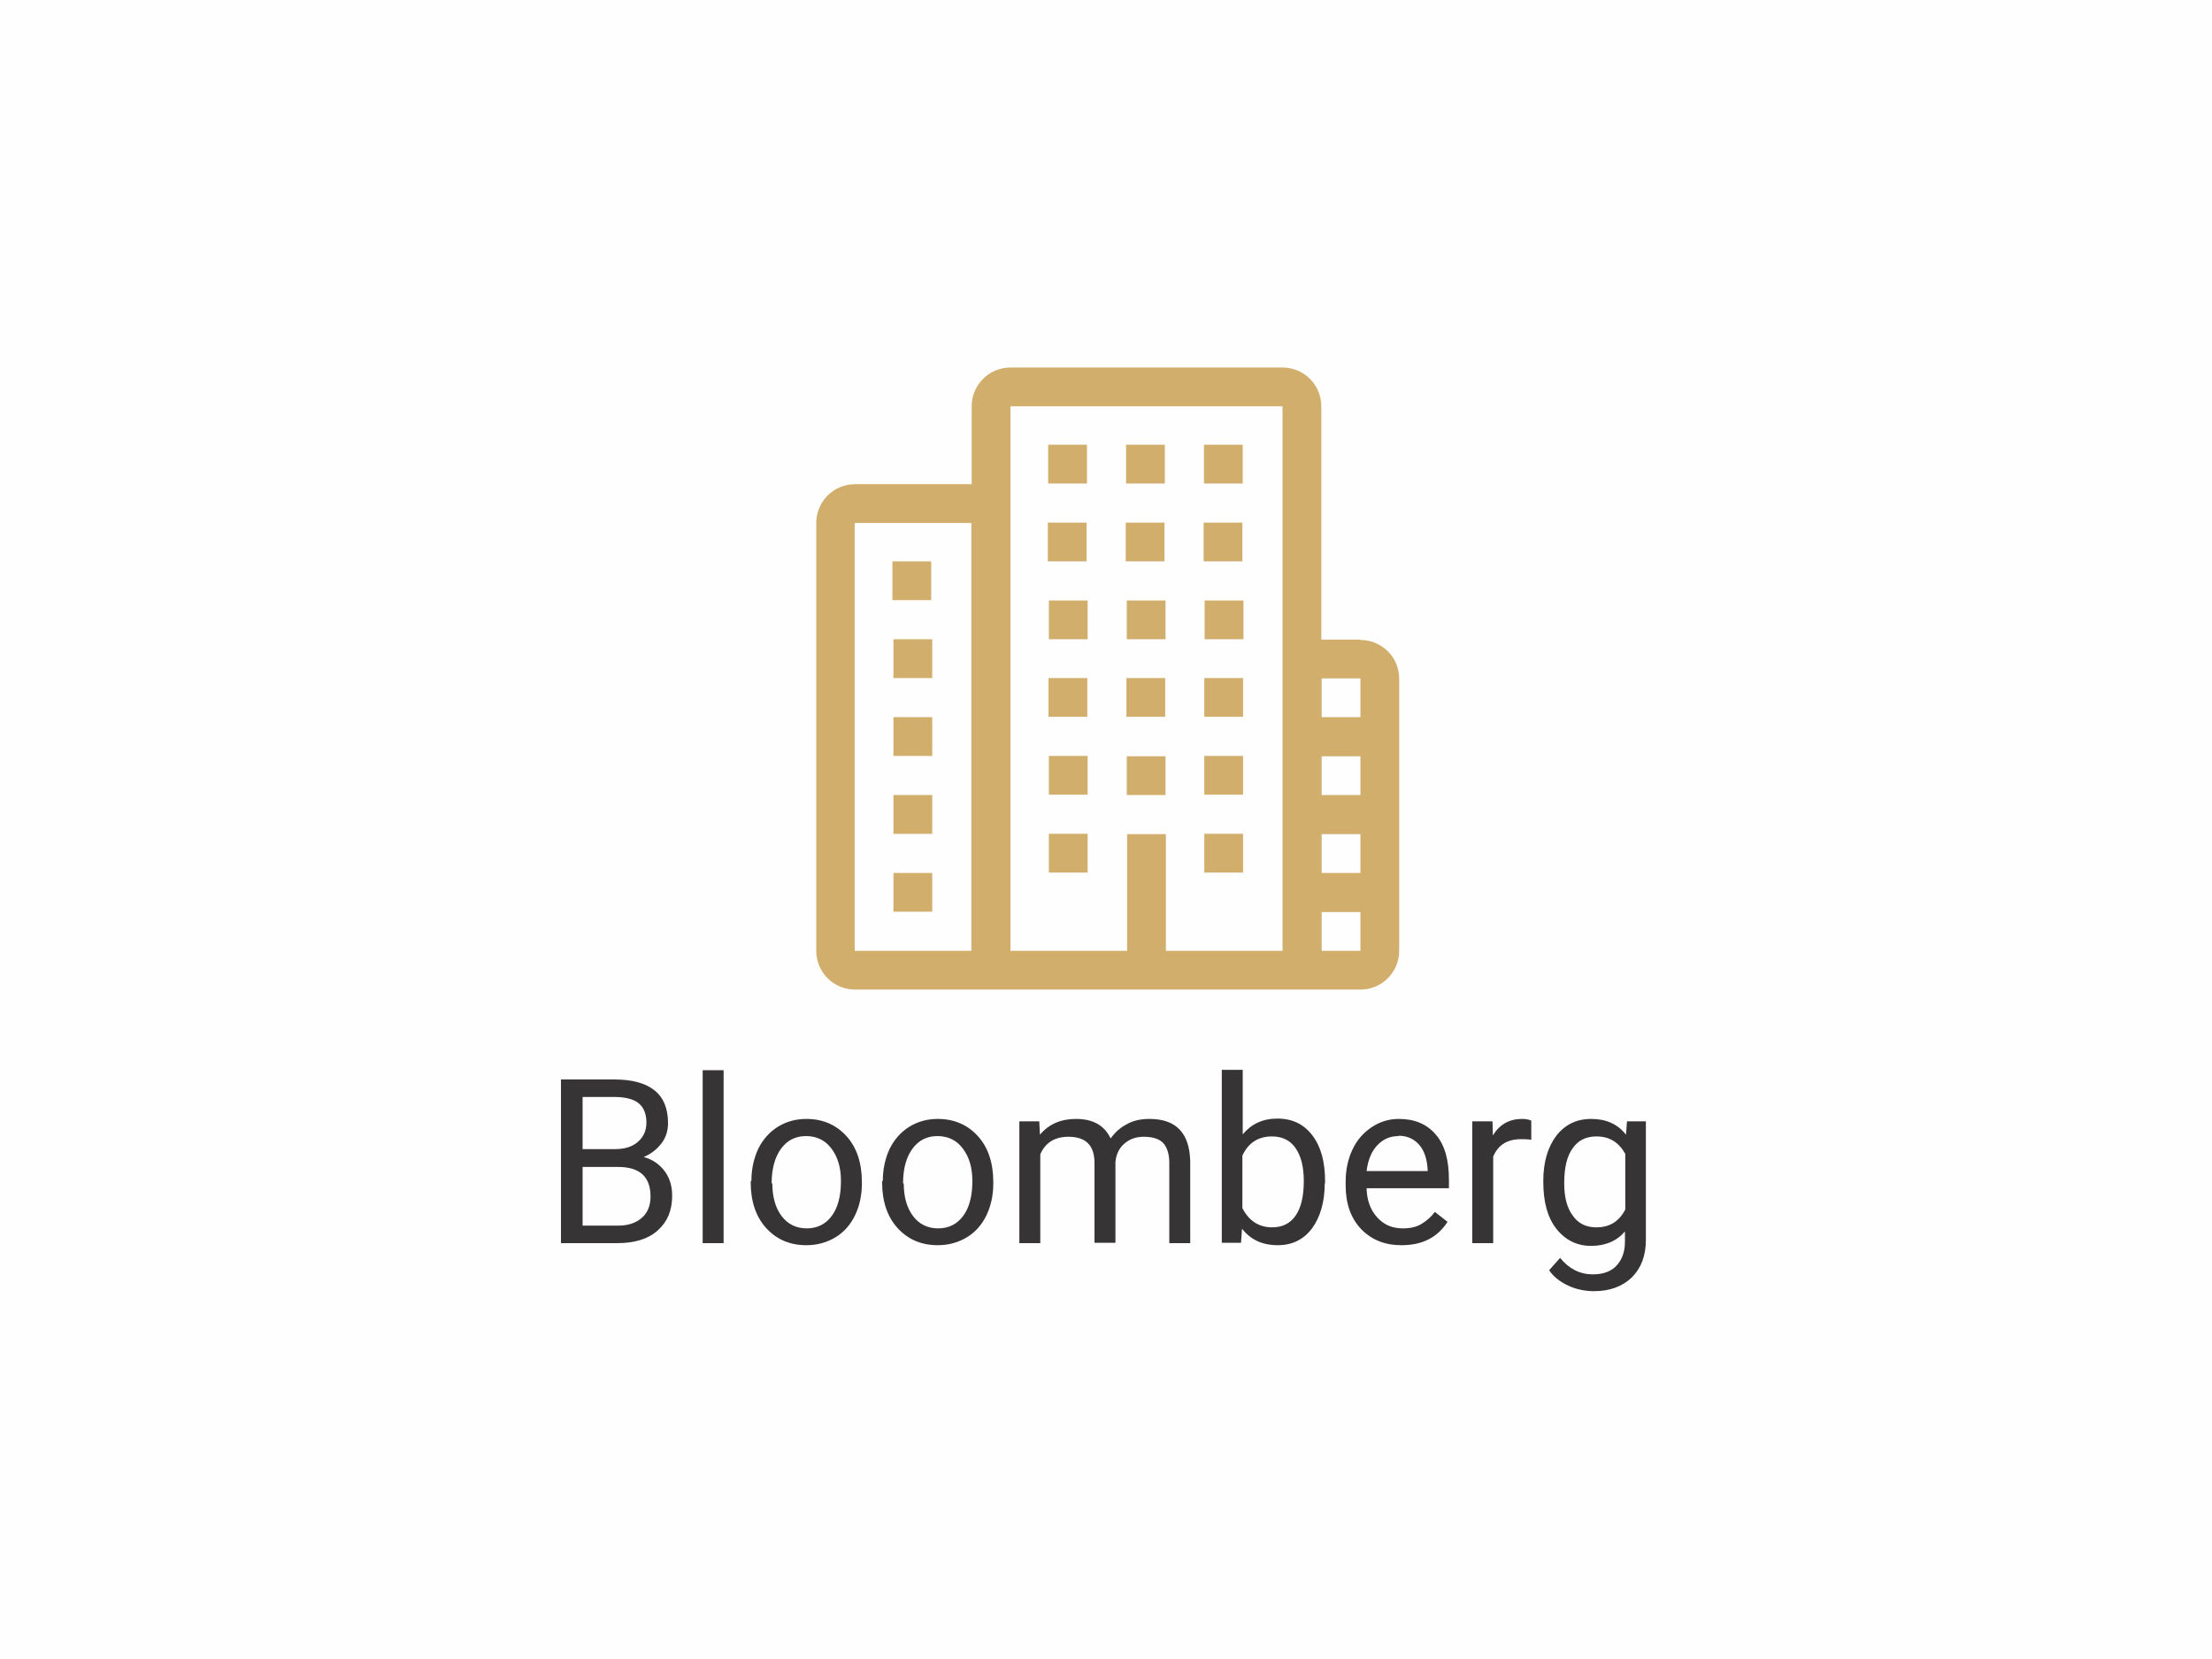
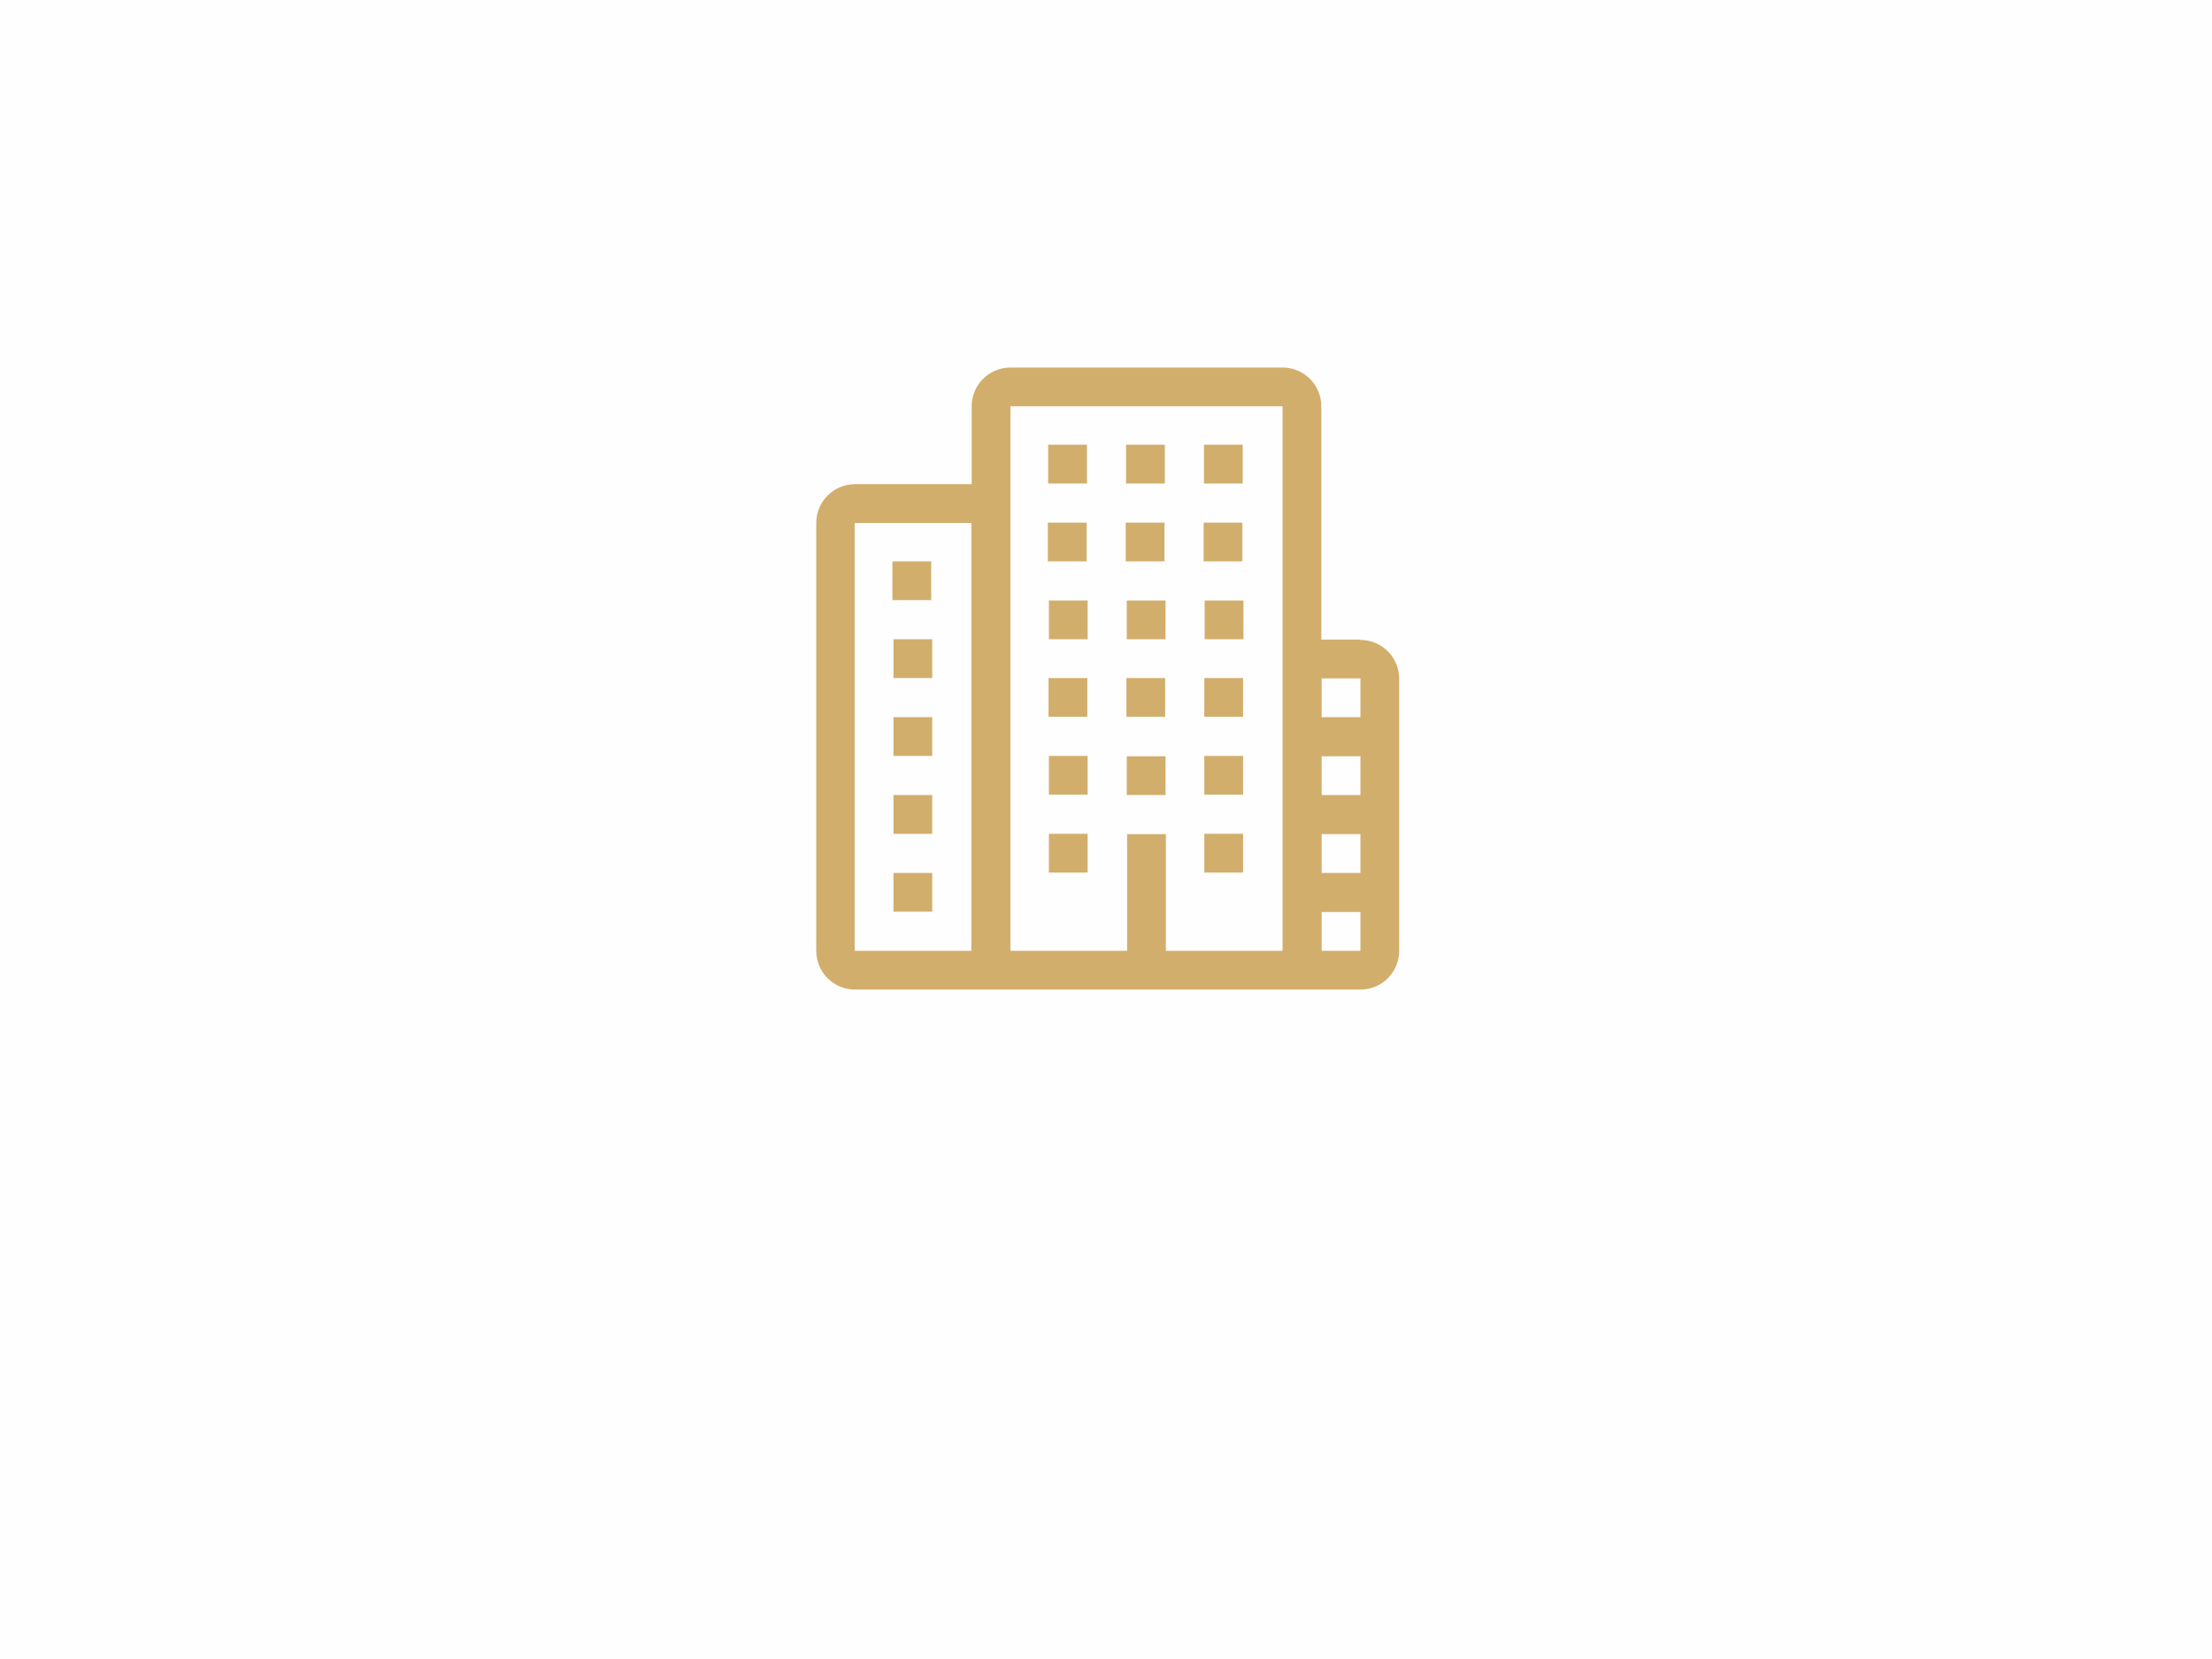
<svg xmlns="http://www.w3.org/2000/svg" xml:space="preserve" width="16.933mm" height="12.7mm" version="1.1" style="shape-rendering:geometricPrecision; text-rendering:geometricPrecision; image-rendering:optimizeQuality; fill-rule:evenodd; clip-rule:evenodd" viewBox="0 0 64.47 48.35">
  <defs>
    <style type="text/css">
   
    .fil0 {fill:#FEFEFE}
    .fil1 {fill:#D2AE6D}
    .fil2 {fill:#373435;fill-rule:nonzero}
   
  </style>
  </defs>
  <g id="Camada_x0020_1">
    <polygon class="fil0" points="-0,0 64.47,0 64.47,48.35 -0,48.35 " />
    <path class="fil1" d="M27.14 16.36l-1.13 0 0 1.13 1.13 0 0 -1.13zm4.53 -1.13l-1.13 0 0 1.13 1.13 0 0 -1.13zm2.27 0l-1.13 0 0 1.13 1.13 0 0 -1.13zm2.27 0l-1.13 0 0 1.13 1.13 0 0 -1.13zm-4.53 -2.27l-1.13 0 0 1.13 1.13 0 0 -1.13zm2.27 0l-1.13 0 0 1.13 1.13 0 0 -1.13zm2.27 0l-1.13 0 0 1.13 1.13 0 0 -1.13zm-4.53 6.8l-1.13 0 0 1.13 1.13 0 0 -1.13zm2.27 0l-1.13 0 0 1.13 1.13 0 0 -1.13zm2.27 0l-1.13 0 0 1.13 1.13 0 0 -1.13zm-4.53 2.27l-1.13 0 0 1.13 1.13 0 0 -1.13zm4.53 0l-1.13 0 0 1.13 1.13 0 0 -1.13zm-4.53 2.27l-1.13 0 0 1.13 1.13 0 0 -1.13zm4.53 0l-1.13 0 0 1.13 1.13 0 0 -1.13zm-4.53 -6.8l-1.13 0 0 1.13 1.13 0 0 -1.13zm2.27 0l-1.13 0 0 1.13 1.13 0 0 -1.13zm2.27 0l-1.13 0 0 1.13 1.13 0 0 -1.13zm-9.07 1.13l-1.13 0 0 1.13 1.13 0 0 -1.13zm0 2.27l-1.13 0 0 1.13 1.13 0 0 -1.13zm0 2.27l-1.13 0 0 1.13 1.13 0 0 -1.13zm0 2.27l-1.13 0 0 1.13 1.13 0 0 -1.13zm6.8 -3.4l-1.13 0 0 1.13 1.13 0 0 -1.13zm5.67 -3.4l-1.13 0 0 -6.8c0,-0.63 -0.51,-1.13 -1.13,-1.13l-7.93 0c-0.63,0 -1.13,0.51 -1.13,1.13l0 2.27 -3.4 0c-0.63,0 -1.13,0.51 -1.13,1.13l0 12.47c0,0.63 0.51,1.13 1.13,1.13l14.73 0c0.63,0 1.13,-0.51 1.13,-1.13l0 -7.93c0,-0.63 -0.51,-1.13 -1.13,-1.13zm-11.33 9.07l-3.4 0 0 -12.47 3.4 0 0 12.47zm9.07 0l-3.4 0 0 -3.4 -1.13 0 0 3.4 -3.4 0 0 -15.87 7.93 0 0 15.87zm2.27 0l-1.13 0 0 -1.13 1.13 0 0 1.13zm0 -2.27l-1.13 0 0 -1.13 1.13 0 0 1.13zm0 -2.27l-1.13 0 0 -1.13 1.13 0 0 1.13zm0 -2.27l-1.13 0 0 -1.13 1.13 0 0 1.13z" />
-     <path class="fil2" d="M16.35 36.23l0 -4.77 1.56 0c0.52,0 0.91,0.11 1.17,0.32 0.26,0.21 0.39,0.53 0.39,0.95 0,0.22 -0.06,0.42 -0.19,0.59 -0.13,0.17 -0.3,0.31 -0.52,0.4 0.26,0.07 0.46,0.21 0.61,0.41 0.15,0.2 0.22,0.44 0.22,0.72 0,0.43 -0.14,0.76 -0.42,1.01 -0.28,0.25 -0.67,0.37 -1.18,0.37l-1.66 0zm0.63 -2.22l0 1.71 1.04 0c0.29,0 0.52,-0.08 0.69,-0.23 0.17,-0.15 0.25,-0.36 0.25,-0.62 0,-0.57 -0.31,-0.86 -0.94,-0.86l-1.05 0zm0 -0.52l0.95 0c0.28,0 0.5,-0.07 0.66,-0.21 0.16,-0.14 0.25,-0.32 0.25,-0.56 0,-0.26 -0.08,-0.45 -0.23,-0.57 -0.15,-0.12 -0.39,-0.18 -0.7,-0.18l-0.93 0 0 1.52zm4.11 2.74l-0.61 0 0 -5.04 0.61 0 0 5.04zm0.81 -1.81c0,-0.35 0.07,-0.66 0.2,-0.94 0.14,-0.28 0.33,-0.49 0.57,-0.64 0.24,-0.15 0.52,-0.23 0.83,-0.23 0.48,0 0.87,0.17 1.17,0.5 0.3,0.33 0.45,0.78 0.45,1.34l0 0.04c0,0.35 -0.07,0.66 -0.2,0.93 -0.13,0.27 -0.32,0.49 -0.57,0.64 -0.25,0.15 -0.53,0.23 -0.85,0.23 -0.48,0 -0.87,-0.17 -1.17,-0.5 -0.3,-0.33 -0.45,-0.78 -0.45,-1.33l0 -0.04zm0.61 0.07c0,0.39 0.09,0.71 0.27,0.95 0.18,0.24 0.43,0.36 0.73,0.36 0.31,0 0.55,-0.12 0.73,-0.36 0.18,-0.24 0.27,-0.58 0.27,-1.02 0,-0.39 -0.09,-0.7 -0.28,-0.95 -0.18,-0.24 -0.43,-0.36 -0.74,-0.36 -0.3,0 -0.54,0.12 -0.72,0.36 -0.18,0.24 -0.28,0.58 -0.28,1.02zm3.22 -0.07c0,-0.35 0.07,-0.66 0.2,-0.94 0.14,-0.28 0.33,-0.49 0.57,-0.64 0.24,-0.15 0.52,-0.23 0.83,-0.23 0.48,0 0.87,0.17 1.17,0.5 0.3,0.33 0.45,0.78 0.45,1.34l0 0.04c0,0.35 -0.07,0.66 -0.2,0.93 -0.13,0.27 -0.32,0.49 -0.57,0.64 -0.25,0.15 -0.53,0.23 -0.85,0.23 -0.48,0 -0.87,-0.17 -1.17,-0.5 -0.3,-0.33 -0.45,-0.78 -0.45,-1.33l0 -0.04zm0.61 0.07c0,0.39 0.09,0.71 0.27,0.95 0.18,0.24 0.43,0.36 0.73,0.36 0.31,0 0.55,-0.12 0.73,-0.36 0.18,-0.24 0.27,-0.58 0.27,-1.02 0,-0.39 -0.09,-0.7 -0.28,-0.95 -0.18,-0.24 -0.43,-0.36 -0.74,-0.36 -0.3,0 -0.54,0.12 -0.72,0.36 -0.18,0.24 -0.28,0.58 -0.28,1.02zm3.95 -1.81l0.02 0.39c0.26,-0.31 0.61,-0.46 1.05,-0.46 0.5,0 0.83,0.19 1.01,0.57 0.12,-0.17 0.27,-0.31 0.46,-0.41 0.19,-0.11 0.41,-0.16 0.67,-0.16 0.78,0 1.17,0.41 1.19,1.24l0 2.38 -0.61 0 0 -2.34c0,-0.25 -0.06,-0.44 -0.17,-0.57 -0.12,-0.13 -0.31,-0.19 -0.58,-0.19 -0.23,0 -0.41,0.07 -0.56,0.2 -0.15,0.13 -0.24,0.31 -0.26,0.54l0 2.35 -0.61 0 0 -2.32c0,-0.52 -0.25,-0.77 -0.76,-0.77 -0.4,0 -0.67,0.17 -0.82,0.51l0 2.59 -0.61 0 0 -3.55 0.57 0zm8.32 1.81c0,0.54 -0.13,0.98 -0.37,1.31 -0.25,0.33 -0.58,0.49 -1,0.49 -0.45,0 -0.79,-0.16 -1.04,-0.48l-0.03 0.41 -0.56 0 0 -5.04 0.61 0 0 1.88c0.25,-0.3 0.58,-0.46 1.01,-0.46 0.43,0 0.77,0.16 1.02,0.49 0.25,0.33 0.37,0.77 0.37,1.34l0 0.05zm-0.61 -0.07c0,-0.41 -0.08,-0.73 -0.24,-0.96 -0.16,-0.23 -0.39,-0.34 -0.69,-0.34 -0.4,0 -0.69,0.19 -0.86,0.56l0 1.53c0.19,0.37 0.48,0.56 0.87,0.56 0.29,0 0.52,-0.11 0.68,-0.34 0.16,-0.23 0.24,-0.56 0.24,-1.02zm2.84 1.87c-0.48,0 -0.87,-0.16 -1.17,-0.47 -0.3,-0.32 -0.45,-0.74 -0.45,-1.27l0 -0.11c0,-0.35 0.07,-0.67 0.2,-0.94 0.13,-0.28 0.32,-0.49 0.56,-0.65 0.24,-0.16 0.5,-0.24 0.79,-0.24 0.46,0 0.82,0.15 1.08,0.46 0.26,0.3 0.38,0.74 0.38,1.31l0 0.25 -2.4 0c0.01,0.35 0.11,0.63 0.31,0.85 0.2,0.22 0.44,0.32 0.75,0.32 0.21,0 0.4,-0.04 0.54,-0.13 0.15,-0.09 0.28,-0.2 0.39,-0.35l0.37 0.29c-0.3,0.46 -0.74,0.68 -1.34,0.68zm-0.08 -3.18c-0.25,0 -0.45,0.09 -0.62,0.27 -0.17,0.18 -0.27,0.43 -0.31,0.75l1.78 0 0 -0.05c-0.02,-0.31 -0.1,-0.55 -0.25,-0.72 -0.15,-0.17 -0.35,-0.26 -0.6,-0.26zm3.87 0.11c-0.09,-0.02 -0.19,-0.02 -0.3,-0.02 -0.4,0 -0.67,0.17 -0.81,0.51l0 2.52 -0.61 0 0 -3.55 0.59 0 0.01 0.41c0.2,-0.32 0.48,-0.48 0.85,-0.48 0.12,0 0.21,0.02 0.27,0.05l0 0.56zm0.35 1.2c0,-0.55 0.13,-0.99 0.38,-1.32 0.26,-0.33 0.59,-0.49 1.02,-0.49 0.43,0 0.77,0.15 1.01,0.46l0.03 -0.39 0.55 0 0 3.46c0,0.46 -0.14,0.82 -0.41,1.09 -0.27,0.26 -0.64,0.4 -1.1,0.4 -0.26,0 -0.51,-0.05 -0.75,-0.16 -0.24,-0.11 -0.43,-0.26 -0.56,-0.45l0.32 -0.36c0.26,0.32 0.58,0.48 0.95,0.48 0.3,0 0.53,-0.08 0.69,-0.25 0.16,-0.17 0.25,-0.4 0.25,-0.7l0 -0.3c-0.24,0.28 -0.57,0.42 -0.99,0.42 -0.41,0 -0.75,-0.17 -1.01,-0.5 -0.26,-0.33 -0.38,-0.79 -0.38,-1.37zm0.61 0.07c0,0.4 0.08,0.71 0.25,0.94 0.16,0.23 0.39,0.34 0.69,0.34 0.38,0 0.66,-0.17 0.84,-0.52l0 -1.62c-0.19,-0.34 -0.46,-0.51 -0.84,-0.51 -0.3,0 -0.53,0.11 -0.69,0.34 -0.17,0.23 -0.25,0.57 -0.25,1.02z" />
  </g>
</svg>